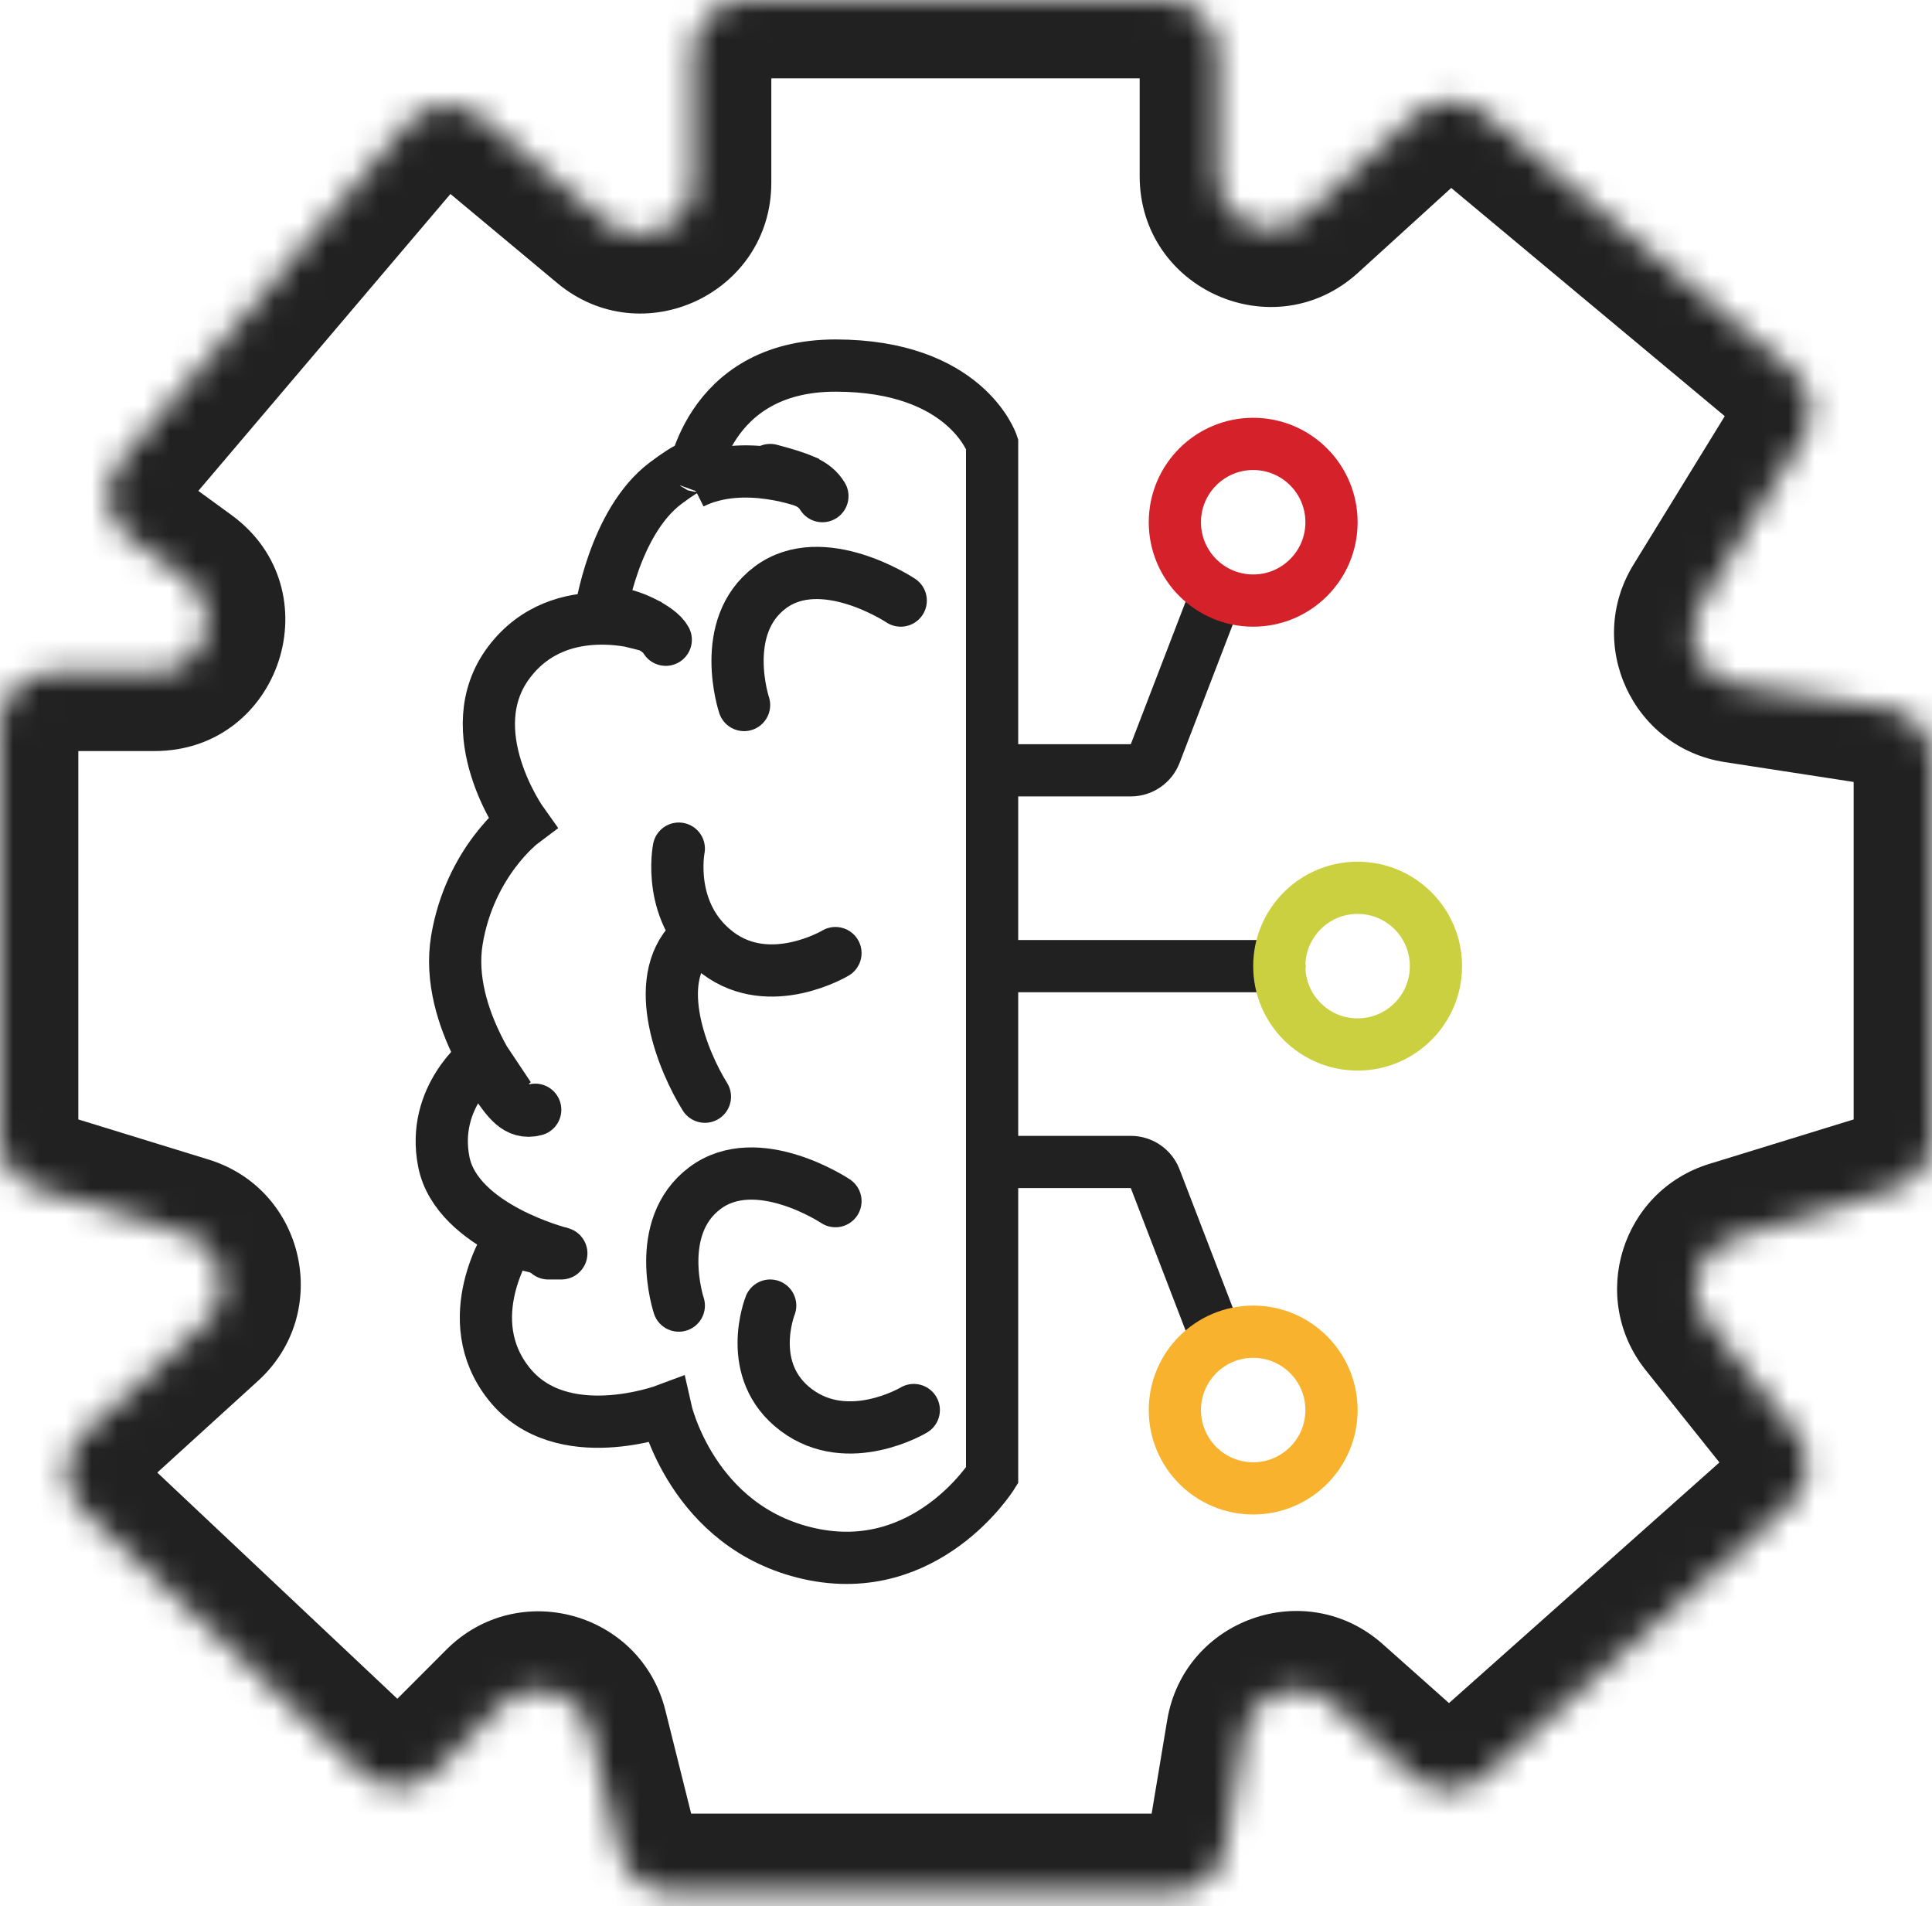
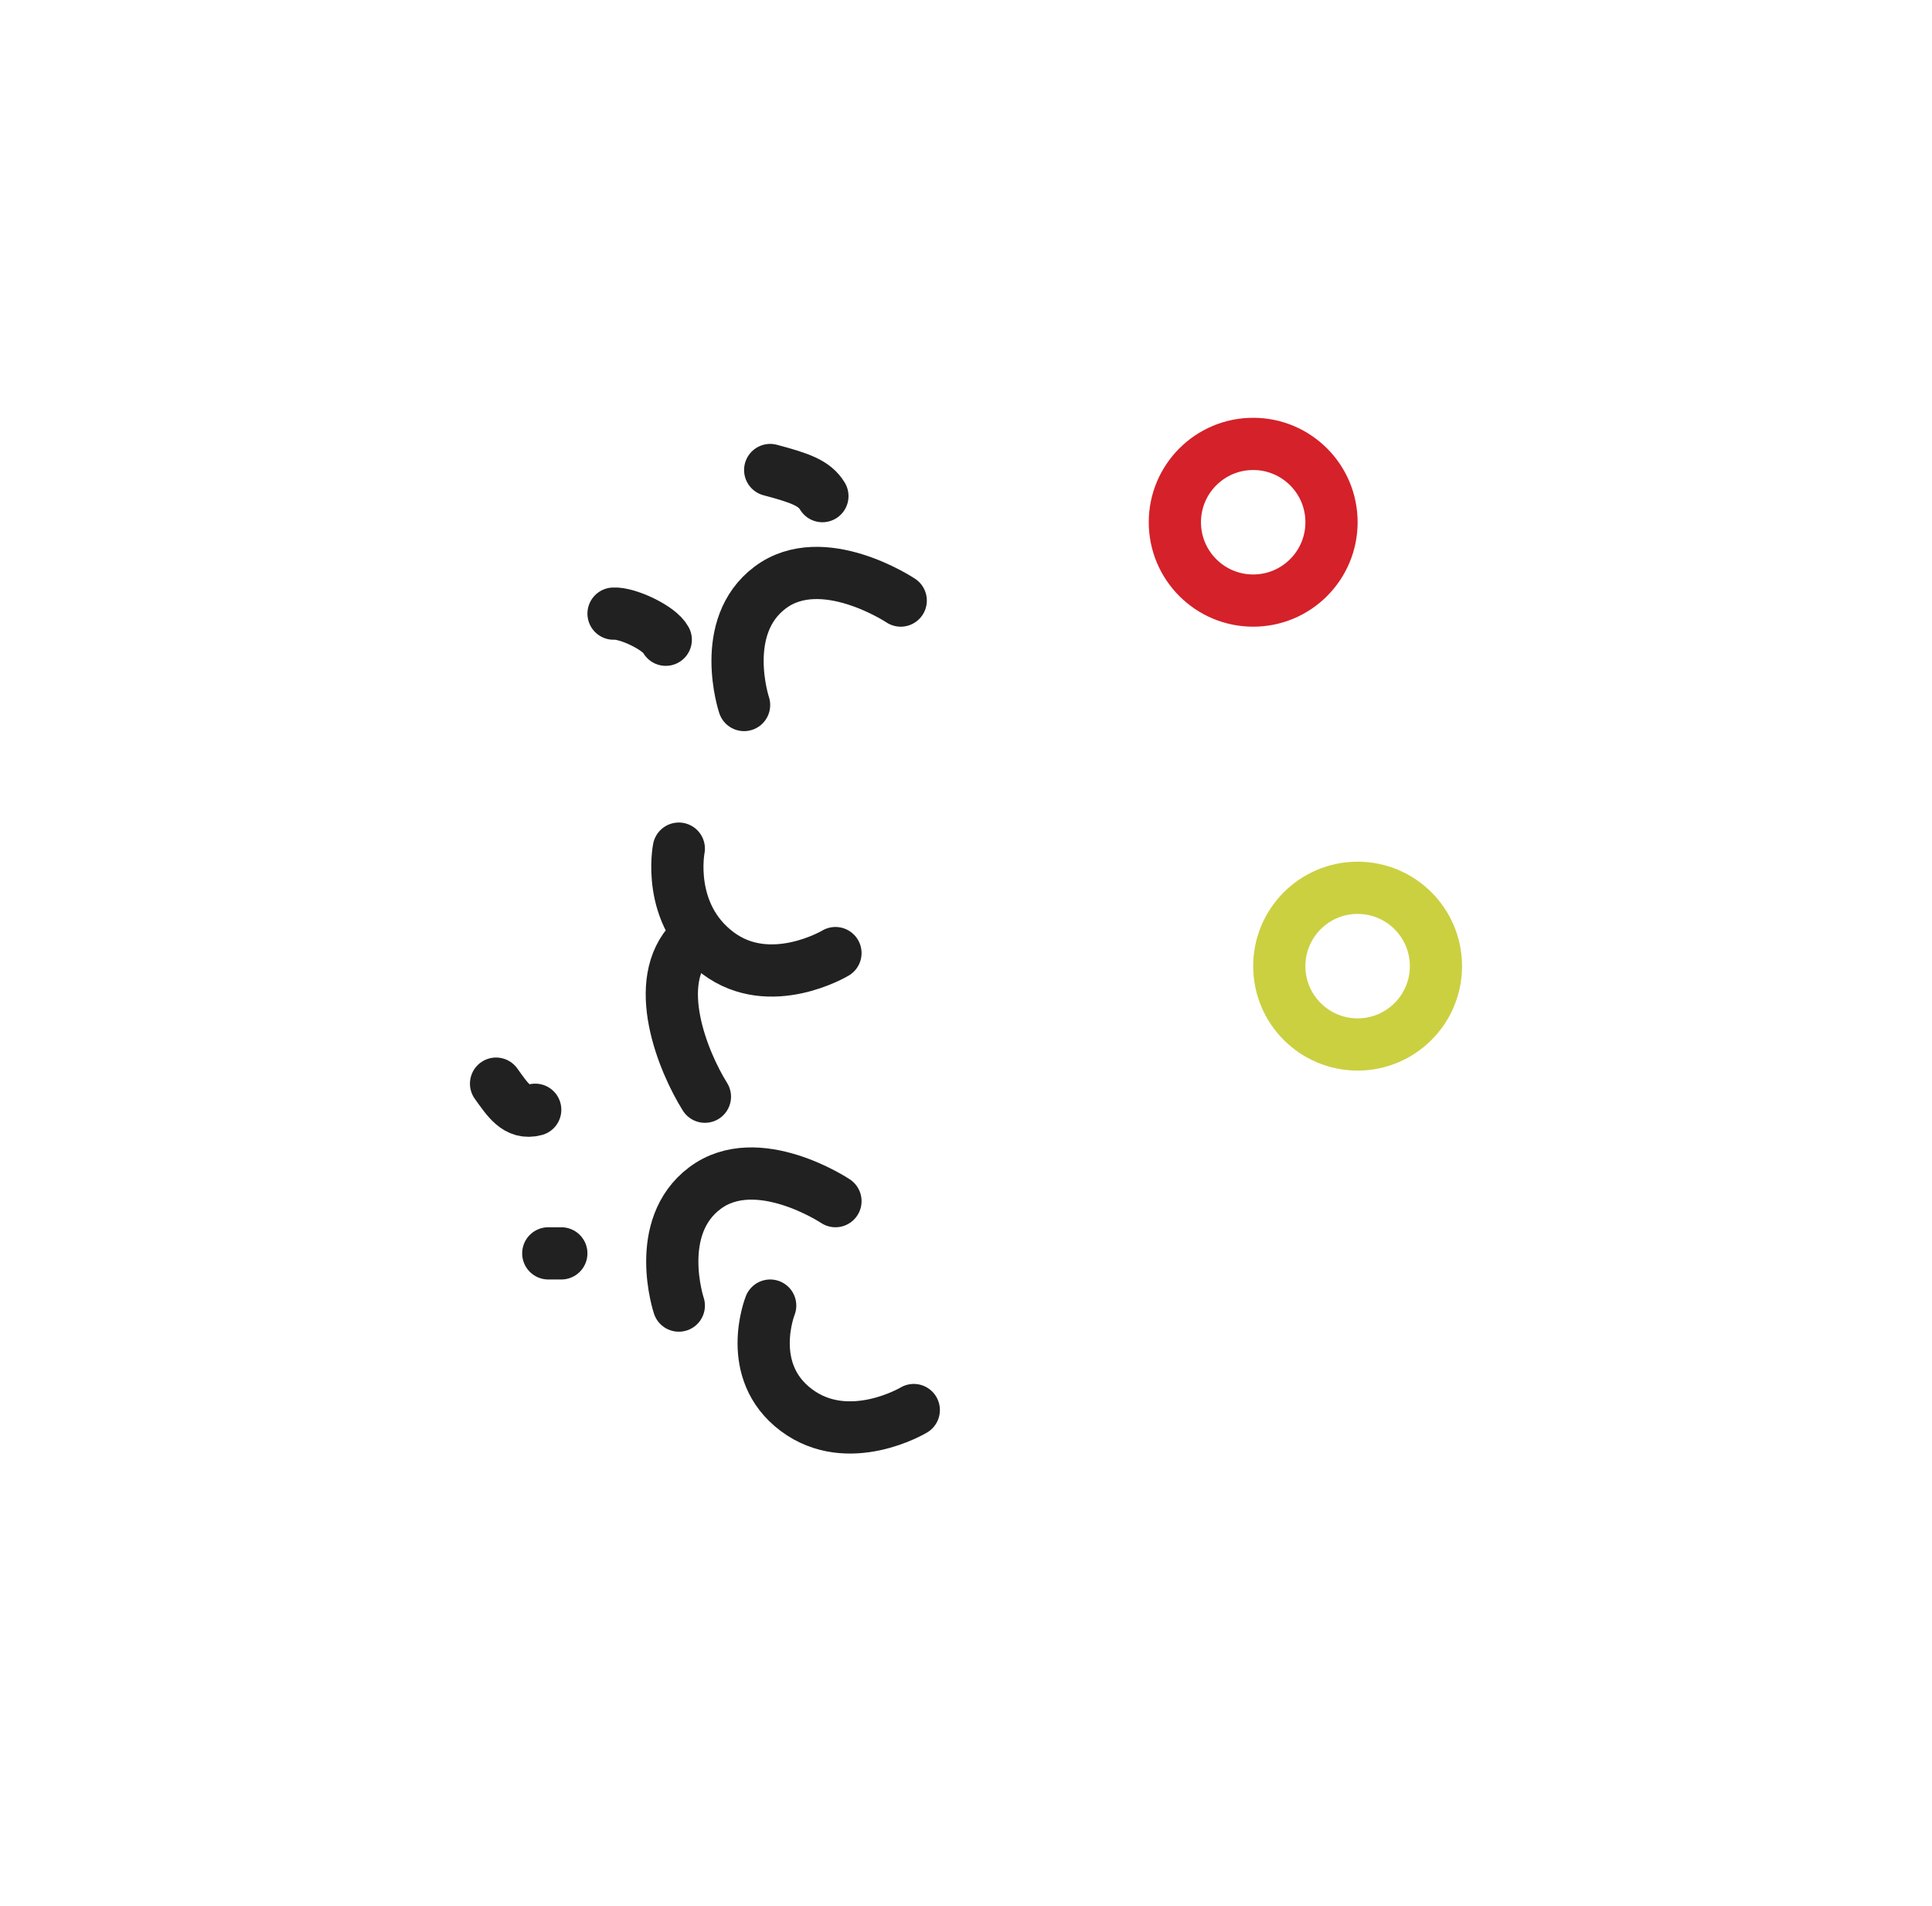
<svg xmlns="http://www.w3.org/2000/svg" width="74" height="73" viewBox="0 0 74 73" fill="none">
  <path d="M19 41.5C19.435 42.1 19.793 42.691 20.5 42.5" stroke="#212121" stroke-width="2" stroke-linecap="round" />
  <mask id="path-2-inside-1_4811_2" fill="white">
-     <path d="M68.649 14.188C69.412 14.825 69.592 15.925 69.072 16.771L65.121 23.197C64.372 24.416 65.107 26.004 66.52 26.221L72.304 27.112C73.28 27.262 74 28.102 74 29.089V43.608C74 44.486 73.428 45.261 72.589 45.52L66.352 47.441C65.003 47.856 64.497 49.499 65.378 50.601L68.794 54.875C69.458 55.705 69.356 56.911 68.561 57.617L56.829 68.055C56.071 68.73 54.929 68.73 54.171 68.055L50.968 65.206C49.792 64.16 47.924 64.819 47.666 66.371L46.931 70.787C46.77 71.751 45.935 72.458 44.958 72.458H25.692C24.774 72.458 23.974 71.834 23.752 70.943L22.574 66.227C22.197 64.718 20.318 64.198 19.219 65.298L16.655 67.864C15.891 68.629 14.656 68.648 13.869 67.906L3.181 57.838C2.333 57.039 2.345 55.687 3.206 54.903L7.864 50.665C9.009 49.622 8.587 47.73 7.107 47.274L1.411 45.52C0.572 45.261 -8.39233e-05 44.486 -8.39233e-05 43.608V27.763C-8.39233e-05 26.658 0.895 25.763 2 25.763H5.919C7.856 25.763 8.662 23.286 7.096 22.146L4.96 20.591C4.019 19.906 3.859 18.566 4.613 17.679L15.608 4.731C16.319 3.895 17.571 3.787 18.414 4.49L23.262 8.535C24.565 9.621 26.543 8.695 26.543 6.999V2C26.543 0.895 27.439 0 28.543 0H44.652C45.757 0 46.652 0.895 46.652 2V6.747C46.652 8.484 48.714 9.395 49.998 8.227L54.211 4.393C54.95 3.721 56.071 3.697 56.838 4.337L68.649 14.188Z" />
-   </mask>
+     </mask>
  <path d="M72.304 27.112L71.848 30.077L71.848 30.077L72.304 27.112ZM72.589 45.52L73.472 48.387L72.589 45.52ZM65.378 50.601L63.035 52.474L65.378 50.601ZM66.352 47.441L65.469 44.574L66.352 47.441ZM68.561 57.617L70.555 59.859L68.561 57.617ZM68.794 54.875L71.137 53.002L68.794 54.875ZM54.171 68.055L52.176 70.297L54.171 68.055ZM56.829 68.055L58.824 70.297L56.829 68.055ZM47.666 66.371L50.625 66.864L47.666 66.371ZM50.968 65.206L52.962 62.965L50.968 65.206ZM46.931 70.787L43.971 70.294L46.931 70.787ZM23.752 70.943L20.841 71.67L23.752 70.943ZM19.219 65.298L17.096 63.178L19.219 65.298ZM22.574 66.227L25.485 65.5L22.574 66.227ZM13.869 67.906L15.926 65.723L13.869 67.906ZM16.655 67.864L18.777 69.984L16.655 67.864ZM3.206 54.903L5.225 57.122L3.206 54.903ZM3.181 57.838L1.124 60.021L3.181 57.838ZM7.107 47.274L7.99 44.407L7.107 47.274ZM7.864 50.665L5.845 48.446L7.864 50.665ZM7.096 22.146L5.331 24.572L7.096 22.146ZM4.613 17.679L2.326 15.737L4.613 17.679ZM4.96 20.591L6.726 18.165L4.96 20.591ZM18.414 4.49L20.335 2.186L18.414 4.49ZM23.262 8.535L21.341 10.838L23.262 8.535ZM49.998 8.227L52.017 10.445L49.998 8.227ZM56.838 4.337L54.917 6.64L56.838 4.337ZM54.211 4.393L52.192 2.174L54.211 4.393ZM69.072 16.771L71.627 18.343L69.072 16.771ZM68.649 14.188L70.571 11.884L68.649 14.188ZM65.121 23.197L62.565 21.626L65.121 23.197ZM66.52 26.221L66.977 23.256L66.52 26.221ZM62.565 21.626L66.516 15.2L71.627 18.343L67.677 24.768L62.565 21.626ZM66.727 16.492L54.917 6.64L58.76 2.033L70.571 11.884L66.727 16.492ZM56.23 6.612L52.017 10.445L47.979 6.008L52.192 2.174L56.23 6.612ZM43.652 6.747V2H49.652V6.747H43.652ZM44.652 3H28.543V-3H44.652V3ZM29.543 2V6.999H23.543V2H29.543ZM21.341 10.838L16.492 6.794L20.335 2.186L25.184 6.231L21.341 10.838ZM17.895 6.673L6.899 19.621L2.326 15.737L13.321 2.79L17.895 6.673ZM6.726 18.165L8.862 19.721L5.331 24.572L3.194 23.016L6.726 18.165ZM5.919 28.763H2V22.763H5.919V28.763ZM3 27.763V43.608H-3V27.763H3ZM2.294 42.653L7.99 44.407L6.224 50.141L0.528 48.387L2.294 42.653ZM9.883 52.883L5.225 57.122L1.187 52.684L5.845 48.446L9.883 52.883ZM5.238 55.654L15.926 65.723L11.812 70.09L1.124 60.021L5.238 55.654ZM14.533 65.744L17.096 63.178L21.341 67.418L18.777 69.984L14.533 65.744ZM25.485 65.5L26.663 70.216L20.841 71.67L19.663 66.954L25.485 65.5ZM25.692 69.458H44.958V75.458H25.692V69.458ZM43.971 70.294L44.706 65.879L50.625 66.864L49.89 71.28L43.971 70.294ZM52.962 62.965L56.165 65.814L52.176 70.297L48.974 67.447L52.962 62.965ZM54.835 65.814L66.567 55.376L70.555 59.859L58.824 70.297L54.835 65.814ZM66.45 56.748L63.035 52.474L67.721 48.728L71.137 53.002L66.45 56.748ZM65.469 44.574L71.706 42.653L73.472 48.387L67.235 50.308L65.469 44.574ZM71 43.608V29.089H77V43.608H71ZM71.848 30.077L66.064 29.186L66.977 23.256L72.761 24.147L71.848 30.077ZM71 29.089C71 29.582 71.36 30.002 71.848 30.077L72.761 24.147C75.2 24.523 77 26.621 77 29.089H71ZM71.706 42.653C71.286 42.782 71 43.17 71 43.608H77C77 45.803 75.569 47.741 73.472 48.387L71.706 42.653ZM63.035 52.474C60.833 49.719 62.098 45.612 65.469 44.574L67.235 50.308C67.909 50.1 68.162 49.279 67.721 48.728L63.035 52.474ZM66.567 55.376C66.169 55.73 66.118 56.332 66.45 56.748L71.137 53.002C72.797 55.079 72.541 58.092 70.555 59.859L66.567 55.376ZM56.165 65.814C55.786 65.477 55.214 65.477 54.835 65.814L58.824 70.297C56.928 71.983 54.071 71.983 52.176 70.297L56.165 65.814ZM44.706 65.879C45.353 61.997 50.022 60.349 52.962 62.965L48.974 67.447C49.562 67.97 50.496 67.641 50.625 66.864L44.706 65.879ZM44.958 69.458C44.469 69.458 44.051 69.812 43.971 70.294L49.89 71.28C49.488 73.691 47.402 75.458 44.958 75.458V69.458ZM26.663 70.216C26.551 69.771 26.151 69.458 25.692 69.458V75.458C23.398 75.458 21.397 73.896 20.841 71.67L26.663 70.216ZM17.096 63.178C19.844 60.427 24.542 61.728 25.485 65.5L19.663 66.954C19.852 67.709 20.791 67.969 21.341 67.418L17.096 63.178ZM15.926 65.723C15.532 65.352 14.915 65.361 14.533 65.744L18.777 69.984C16.866 71.897 13.78 71.944 11.812 70.09L15.926 65.723ZM5.225 57.122C5.656 56.73 5.662 56.054 5.238 55.654L1.124 60.021C-0.996 58.024 -0.967 54.644 1.187 52.684L5.225 57.122ZM7.99 44.407C11.69 45.546 12.747 50.278 9.883 52.883L5.845 48.446C5.272 48.967 5.484 49.913 6.224 50.141L7.99 44.407ZM3 43.608C3 43.17 2.714 42.782 2.294 42.653L0.528 48.387C-1.569 47.741 -3 45.803 -3 43.608H3ZM2 28.763C2.552 28.763 3 28.315 3 27.763H-3C-3 25.002 -0.762 22.763 2 22.763V28.763ZM8.862 19.721C12.776 22.57 10.761 28.763 5.919 28.763V22.763C4.951 22.763 4.548 24.002 5.331 24.572L8.862 19.721ZM6.899 19.621C7.276 19.178 7.196 18.508 6.726 18.165L3.194 23.016C0.843 21.304 0.443 17.954 2.326 15.737L6.899 19.621ZM16.492 6.794C16.913 7.146 17.54 7.092 17.895 6.673L13.321 2.79C15.098 0.698 18.228 0.429 20.335 2.186L16.492 6.794ZM29.543 6.999C29.543 11.239 24.597 13.554 21.341 10.838L25.184 6.231C24.533 5.688 23.543 6.151 23.543 6.999H29.543ZM28.543 3C29.096 3 29.543 2.552 29.543 2H23.543C23.543 -0.761 25.782 -3 28.543 -3V3ZM43.652 2C43.652 2.552 44.1 3 44.652 3V-3C47.414 -3 49.652 -0.761 49.652 2H43.652ZM52.017 10.445C48.806 13.368 43.652 11.089 43.652 6.747H49.652C49.652 5.879 48.621 5.423 47.979 6.008L52.017 10.445ZM54.917 6.64C55.3 6.96 55.861 6.948 56.23 6.612L52.192 2.174C54.039 0.494 56.842 0.433 58.76 2.033L54.917 6.64ZM66.516 15.2C66.256 15.623 66.346 16.174 66.727 16.492L70.571 11.884C72.478 13.476 72.928 16.226 71.627 18.343L66.516 15.2ZM67.677 24.768C68.051 24.159 67.684 23.365 66.977 23.256L66.064 29.186C62.53 28.642 60.693 24.672 62.565 21.626L67.677 24.768Z" fill="#212121" mask="url(#path-2-inside-1_4811_2)" />
-   <path d="M31 18.5C31 18.5 28.5 17.5 26.5 18.5M26.5 18.5C26.5 18.5 27.5 17 25.5 18.5C23.5 20 23 23.5 23 23.5L25 24C25 24 21.5 22.717 19.5 25.358C17.5 28 20 31.5 20 31.5C20 31.5 18 33 17.5 36C17 39 19.5 42 19.5 42L18.5 40.5C18.5 40.5 16.5 42 17 44.5C17.5 47 21.5 48 21.5 48L19.5 47.5C19.5 47.5 17.5 50.5 19.5 53C21.5 55.5 25.5 54 25.5 54C25.5 54 26.5 58.5 31 59.5C35.5 60.5 38 56.5 38 56.5V17C38 17 37 14 32 14C27 14 26.5 18.5 26.5 18.5Z" stroke="#212121" stroke-width="2" />
  <path d="M21 48H21.5M23.5 23.5C24.018 23.463 25.259 24.038 25.5 24.5M29.5 18C30.651 18.306 31.198 18.5 31.5 19" stroke="#212121" stroke-width="2" stroke-linecap="round" />
  <path d="M28.5 27C28.5 27 27.5 24 29.5 22.5C31.5 21 34.5 23 34.5 23M26 50C26 50 25 47 27 45.5C29 44 32 46 32 46M29.5 50C29.5 50 28.5 52.5 30.5 54C32.5 55.5 35 54 35 54M26 32.5C26 32.5 25.5 35 27.5 36.5C29.5 38 32 36.5 32 36.5M27 42C26.167 40.667 24.9 37.6 26.5 36" stroke="#212121" stroke-width="2" stroke-linecap="round" />
-   <path d="M38.5 29.5H43.313C43.727 29.5 44.098 29.245 44.246 28.859L46.5 23M38 37H49M38.5 44.5H43.313C43.727 44.5 44.098 44.755 44.246 45.141L46.5 51" stroke="#212121" stroke-width="2" stroke-linecap="round" />
  <circle cx="48" cy="20" r="3" stroke="#D52129" stroke-width="2" />
  <circle cx="52" cy="37" r="3" stroke="#CBD041" stroke-width="2" />
-   <circle cx="48" cy="54" r="3" stroke="#F8B22D" stroke-width="2" />
</svg>